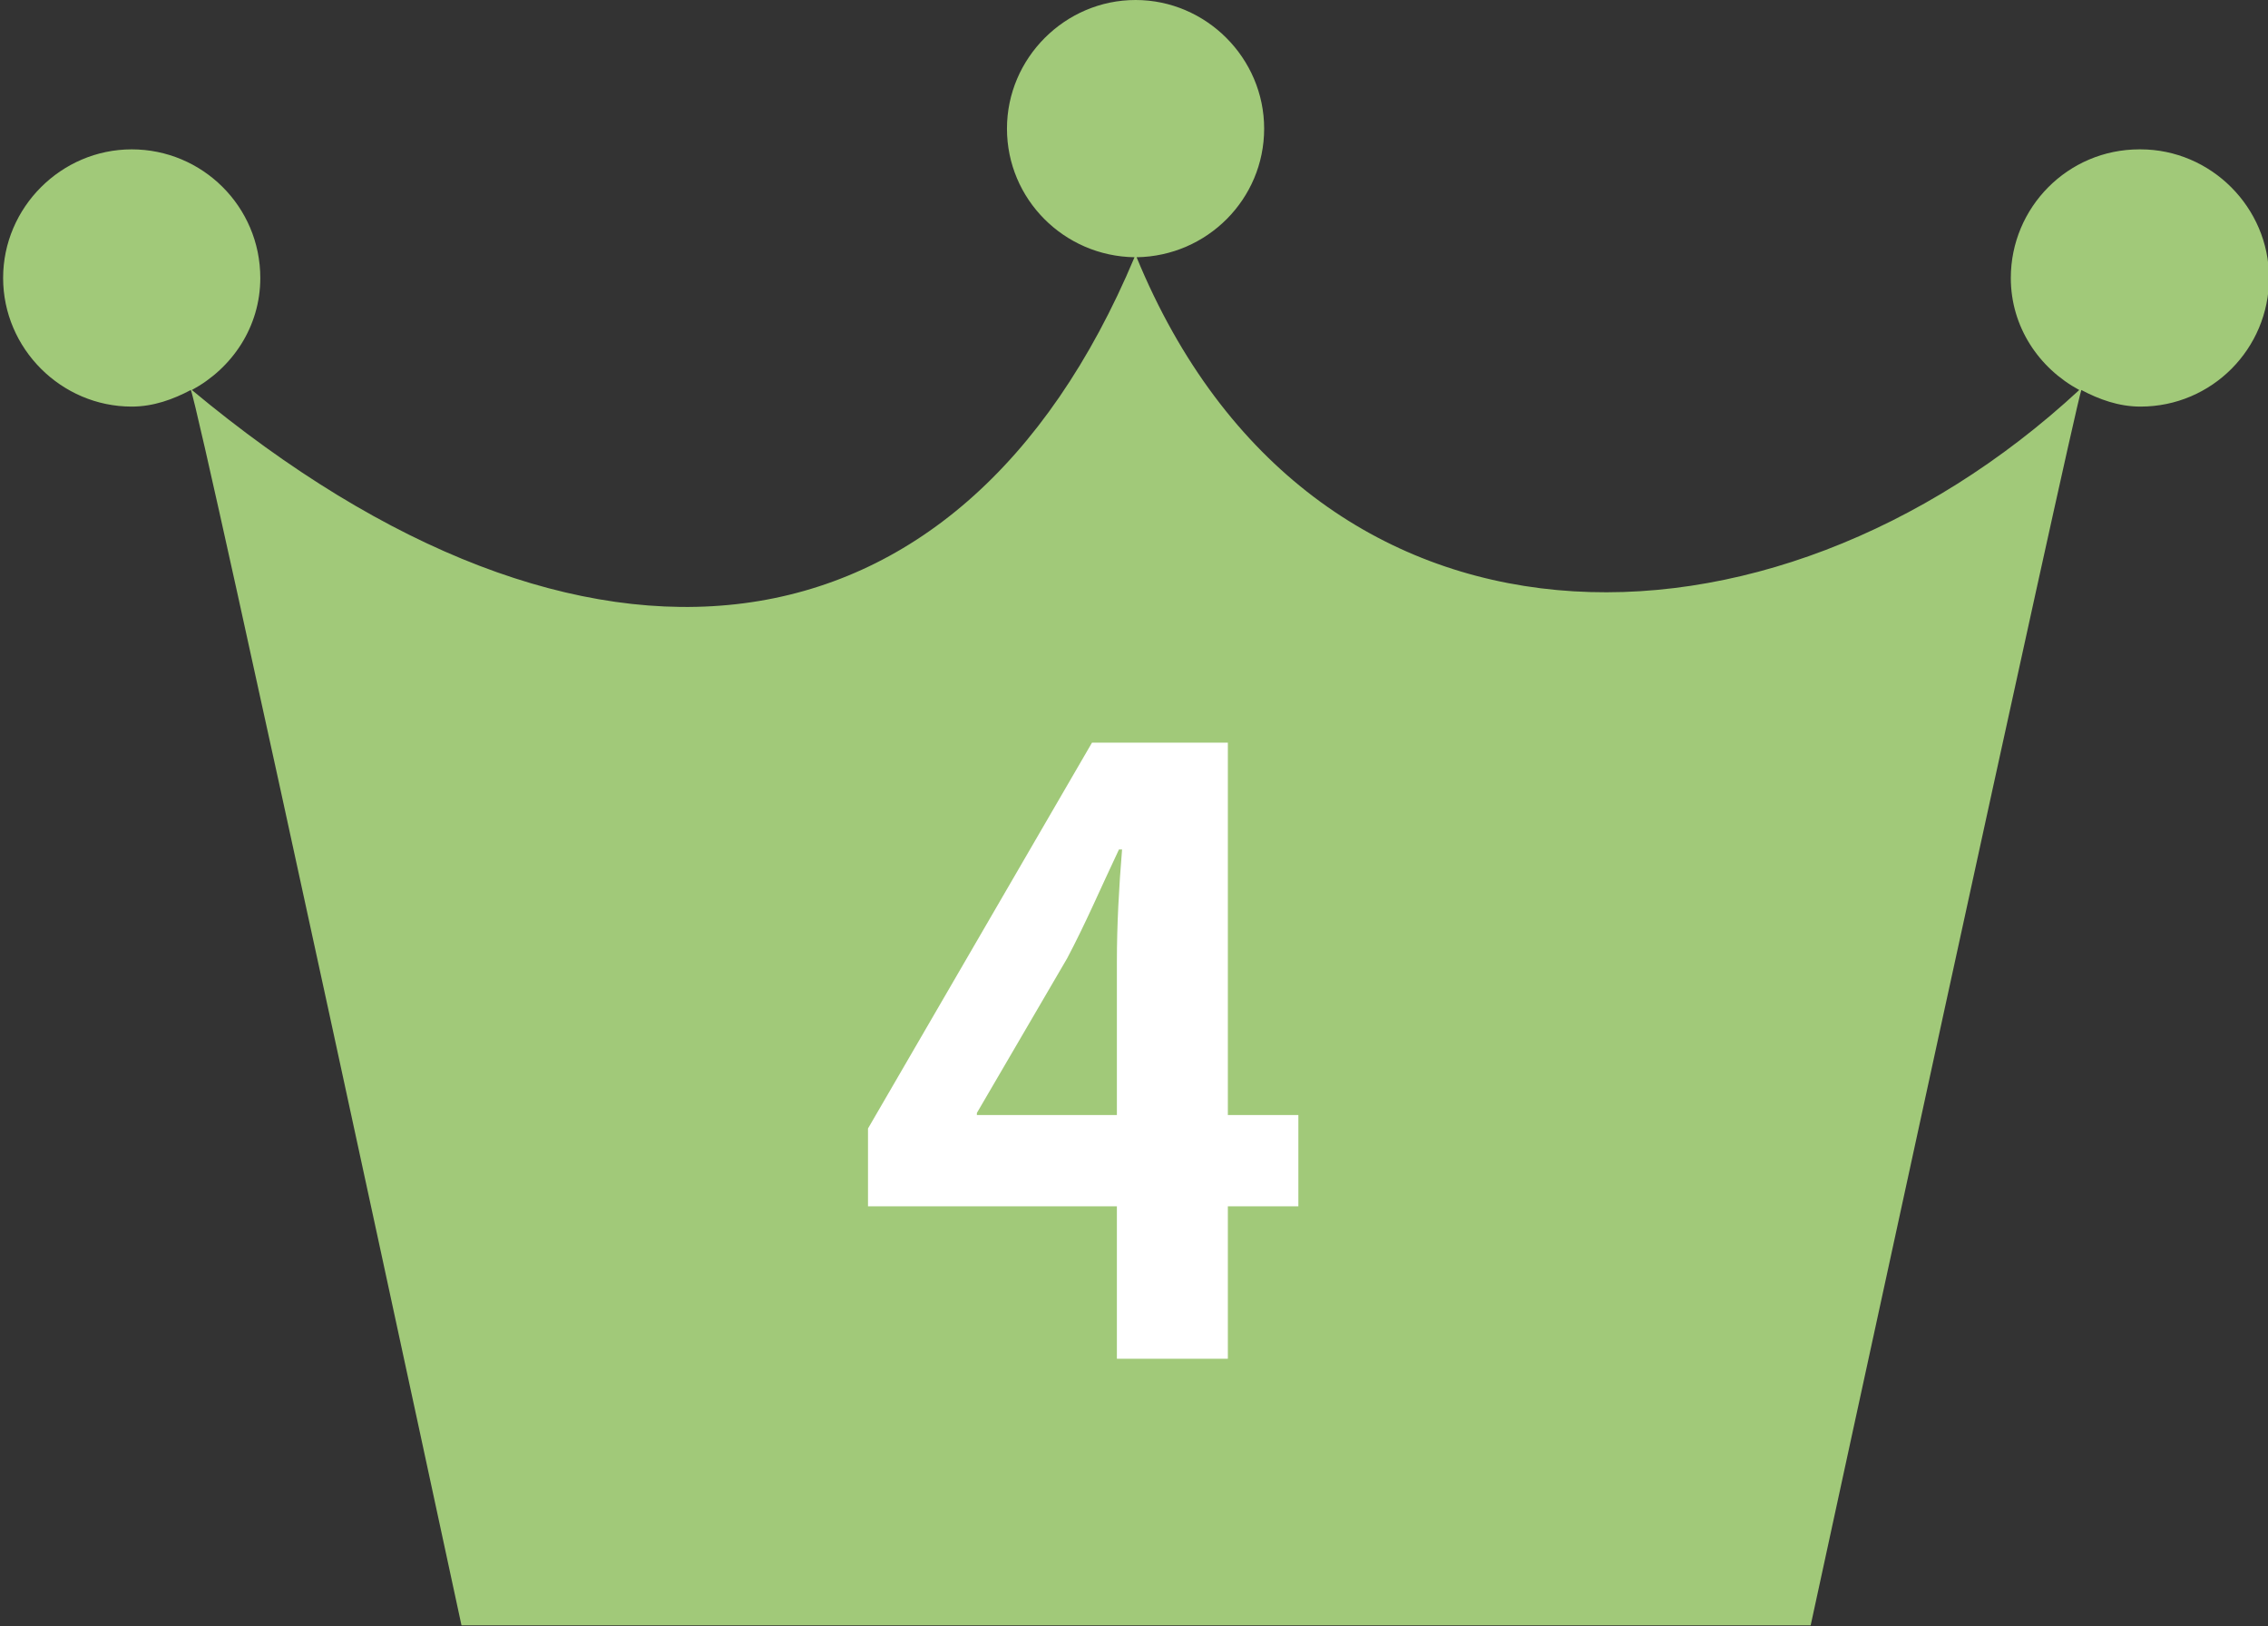
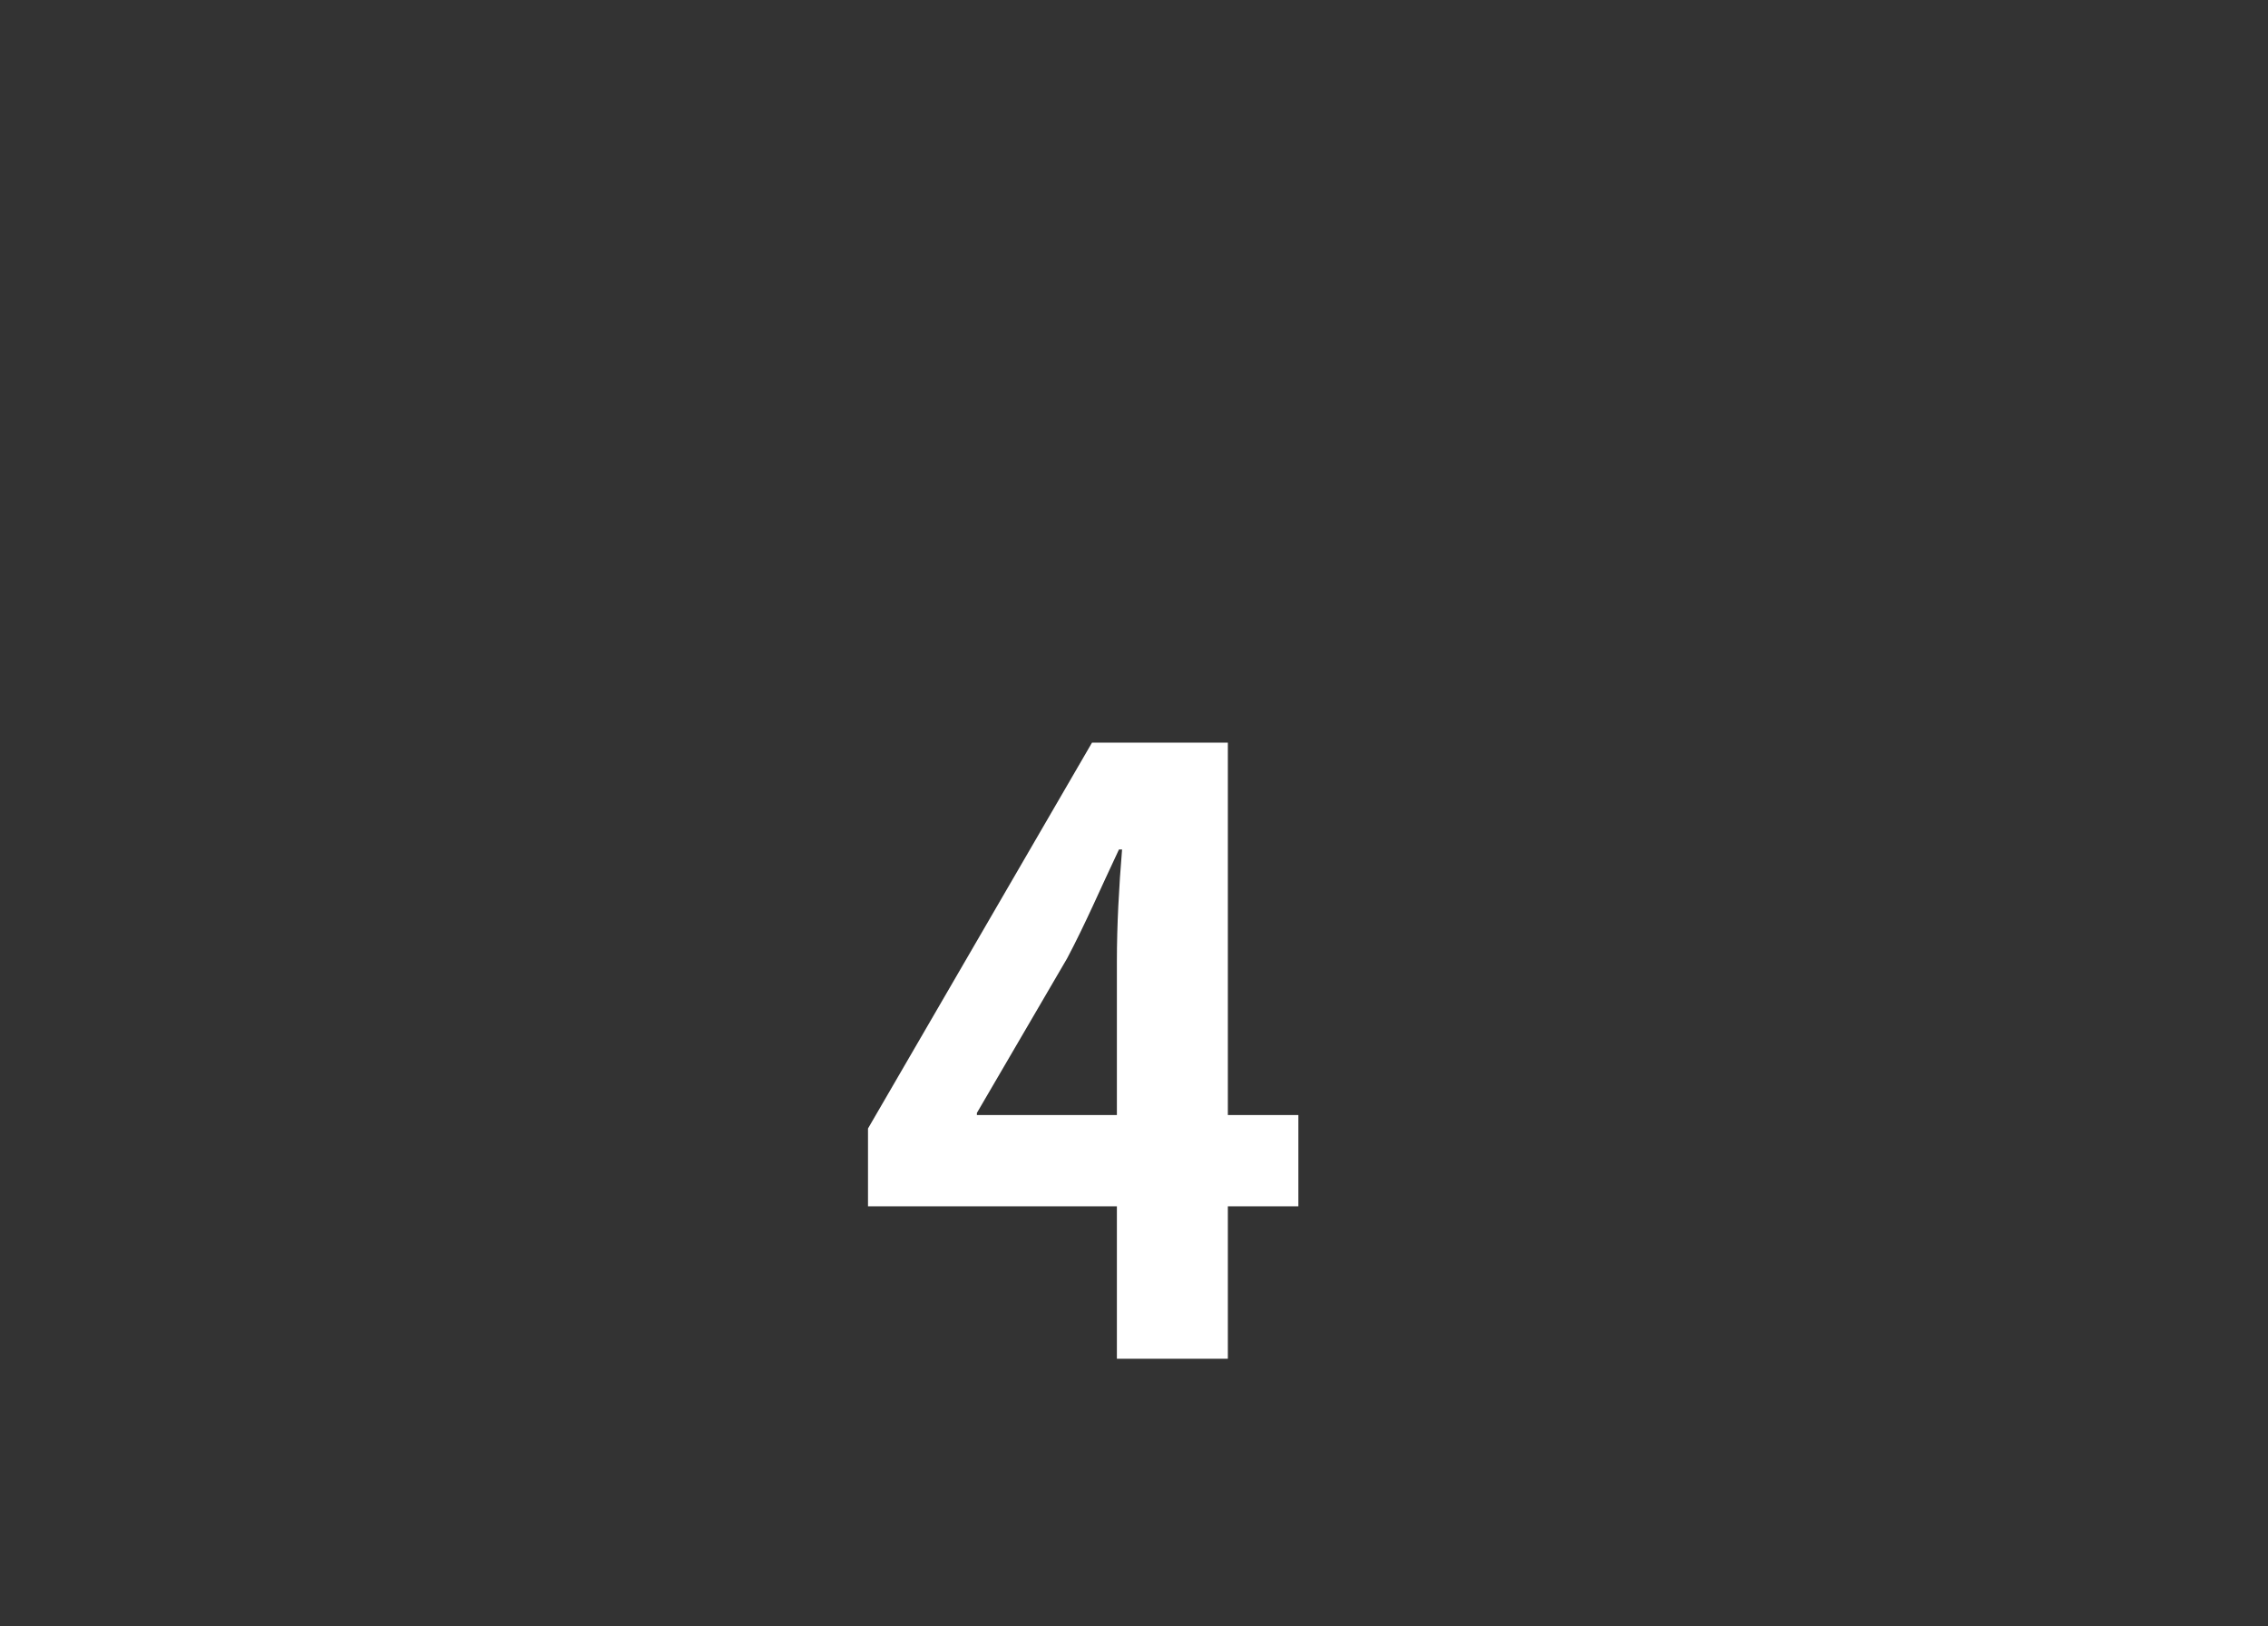
<svg xmlns="http://www.w3.org/2000/svg" id="_レイヤー_2" data-name="レイヤー 2" viewBox="0 0 21.87 15.68">
  <rect x="0" y="0" width="21.87" height="15.68" fill="#333333" stroke="none" />
  <defs>
    <style>
      .cls-1 {
        fill: #a1c979;
      }

      .cls-1, .cls-2 {
        stroke-width: 0px;
      }

      .cls-2 {
        fill: #fff;
      }
    </style>
  </defs>
  <g id="_レイヤー_1-2" data-name="レイヤー 1">
    <g>
-       <path class="cls-1" d="m20.63,1.44c-.69,0-1.24.56-1.24,1.24,0,.47.27.87.66,1.08-2.99,2.77-7.41,2.8-9.09-1.28.68-.01,1.23-.56,1.23-1.24s-.56-1.24-1.24-1.24-1.24.56-1.24,1.24.55,1.23,1.23,1.24c-1.7,4.05-5.32,4.42-9.09,1.28.39-.21.66-.61.66-1.08,0-.69-.56-1.24-1.24-1.24s-1.24.56-1.24,1.24.56,1.24,1.24,1.24c.21,0,.4-.07.57-.16.09.2,2.61,11.91,2.61,11.91h13.01s2.54-11.72,2.61-11.91c.17.09.36.16.57.16.69,0,1.24-.56,1.24-1.24s-.56-1.24-1.24-1.24Z" />
      <path class="cls-2" d="m11.85,13.1h-1.08v-1.47h-2.4v-.75l2.16-3.72h1.31v3.59h.68v.88h-.68v1.47Zm-2.44-2.35h1.36v-1.48c0-.35.02-.72.05-1.08h-.03c-.18.38-.32.71-.5,1.05l-.87,1.49v.02Z" />
    </g>
  </g>
</svg>